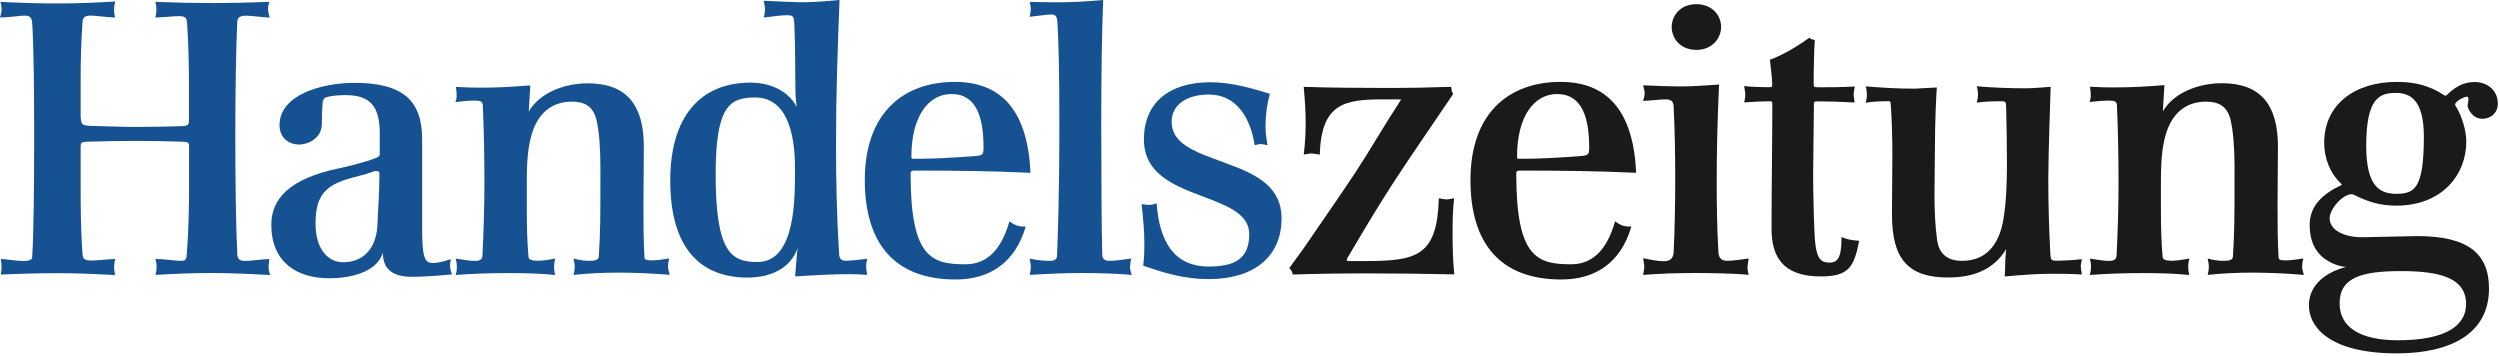
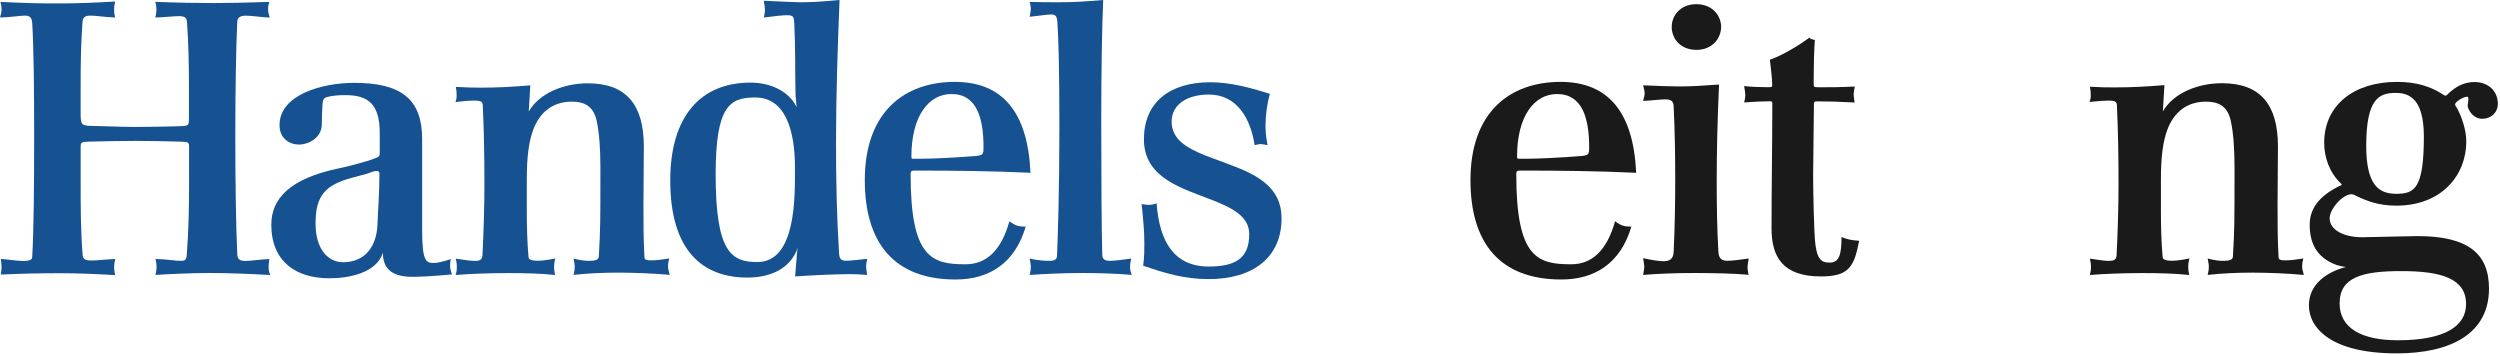
<svg xmlns="http://www.w3.org/2000/svg" version="1.1" baseProfile="tiny" id="Ebene_1" x="0px" y="0px" width="737px" height="105px" viewBox="0 0 737 105" xml:space="preserve">
  <g>
    <path fill="#165191" d="M62.092 80.482c-4.847 0-10.618 0.225-16.273 0.562c0.231-0.786 0.346-1.571 0.346-2.357 c0-0.784-0.115-1.571-0.346-2.356c3.463 0.1 6.1 0.6 7.5 0.562c1.269 0 1.615-0.338 1.731-1.685 c0.577-7.408 0.693-14.368 0.693-21.776v-9.877c0-1.684-0.116-1.684-2.424-1.796c-3.693-0.113-9.349-0.224-13.388-0.224 c-4.617 0-9.233 0.11-13.734 0.224c-2.309 0.112-2.424 0.112-2.424 1.796v9.877c0 7.4 0 14.5 0.6 21.9 c0.115 1.1 0.9 1.5 2.8 1.459c1.616 0 4.271-0.336 6.81-0.447c-0.23 0.785-0.346 1.57-0.346 2.4 c0 0.7 0.1 1.5 0.3 2.357c-5.886-0.337-11.195-0.561-16.158-0.561c-5.771 0-11.08 0.111-17.543 0.4 c0.115-0.786 0.23-1.459 0.23-2.133c0-0.785-0.115-1.571-0.23-2.469c1.847 0.1 4.7 0.6 6.6 0.6 c1.962 0 2.654-0.448 2.654-1.123c0.462-7.634 0.578-21.663 0.578-35.807c0-13.134-0.116-25.817-0.578-33.338 C9.349 5.1 8.7 4.6 7.3 4.604C5.886 4.6 3.2 5.1 0 5.165c0.231-0.786 0.461-1.571 0.461-2.357 c0-0.784-0.115-1.571-0.346-2.245c6.579 0.3 11.9 0.5 17.7 0.45c4.963 0 10.272-0.226 16.158-0.562 c-0.23 0.785-0.346 1.572-0.346 2.356c0 0.8 0.1 1.6 0.3 2.357c-3-0.112-5.655-0.562-7.156-0.562 c-1.616 0-2.308 0.449-2.423 1.684c-0.462 5.949-0.577 11.898-0.577 17.96v9.542c0 3.1 0.6 3.1 2.3 3.3 c4.501 0.1 9.1 0.3 13.7 0.337c3.924 0 9.58-0.113 13.504-0.225c2.308-0.112 2.424-0.226 2.424-2.358v-9.429 c0-6.286-0.116-12.685-0.578-18.971c-0.115-1.347-0.808-1.683-2.424-1.683c-1.5 0-4.155 0.336-6.925 0.4 c0.231-0.786 0.346-1.685 0.346-2.357c0-0.784-0.115-1.571-0.346-2.245C52.167 0.8 57.2 0.9 63.1 0.9 c4.501 0 9.58-0.112 16.273-0.338c-0.23 0.786-0.346 1.348-0.346 2.021c0 0.8 0.2 1.7 0.5 2.6 c-2.655-0.112-5.309-0.561-6.925-0.561c-1.731 0-2.539 0.448-2.654 1.684c-0.346 7.184-0.577 20.316-0.577 33.8 c0 13.8 0.2 27.6 0.6 35.135c0.115 1.2 0.8 1.7 2.4 1.685c1.5 0 4.271-0.448 7.04-0.562 c-0.115 0.896-0.23 1.57-0.23 2.244c0 0.8 0.1 1.6 0.5 2.47C72.826 80.7 67.9 80.5 62.1 80.482z" />
    <path fill="#165191" d="M121.531 81.604c-5.193 0-8.656-1.796-8.656-7.071c-1.962 6.062-10.271 7.521-15.812 7.5 c-9.579 0-17.081-4.715-17.081-15.827c0-7.521 5.309-13.582 20.082-16.613c1.847-0.336 8.656-2.133 10.157-2.806 c0.808-0.337 1.731-0.448 1.731-1.46v-6.061c0-8.531-3.347-11.226-10.157-11.226c-1.731 0-3.808 0.112-5.54 0.6 c-0.692 0.225-1.039 0.674-1.154 1.684c-0.116 1.908-0.231 4.153-0.231 6.286c0 3.817-3.578 5.95-6.694 6 c-3.001 0-5.771-1.909-5.771-5.725c0-8.98 12.58-12.461 22.044-12.461c14.196 0 20 5.1 20 16.613v26.827 c0 9.3 1.2 9.7 3.5 9.653c0.808 0 2.193-0.226 4.962-1.123c-0.115 0.562-0.23 1.233-0.23 1.8 c0 1 0.2 1.8 0.6 2.694C127.994 81.4 124.1 81.6 121.5 81.604z M111.028 50.4c-0.923 0-2.309 0.674-2.77 0.8 c-1.616 0.45-3.462 0.898-4.617 1.235c-7.732 2.133-10.618 5.164-10.618 13.47c0 7.7 3.8 11.4 8.1 11.4 c6.81 0 9.926-5.052 10.157-11.112c0.115-3.93 0.577-8.867 0.577-15.152C111.836 50.6 111.5 50.4 111 50.4z" />
    <path fill="#165191" d="M182.469 80.369c-4.963 0-9.349 0.226-13.388 0.674c0.346-1.459 0.346-1.908 0.346-2.357 s0-0.896-0.346-2.469c2.308 0.6 3.7 0.7 4.8 0.674c1.731 0 2.655-0.338 2.655-1.348c0.462-7.971 0.462-10.439 0.462-23.797 v-2.582c0-5.5-0.347-10.215-1.154-13.807c-1.039-4.266-3.809-5.388-7.271-5.388c-5.541 0-9.349 3.03-11.311 8.1 c-1.385 3.592-1.962 8.307-1.962 14.93v9.092c0 4.5 0.1 8.9 0.5 13.582c0 0.8 0.8 1.2 2.7 1.2 c1.385 0 2.886-0.226 5.194-0.674c-0.346 1.459-0.346 1.907-0.346 2.469c0 0.4 0 1 0.3 2.4 c-4.155-0.448-9.002-0.562-13.734-0.562c-5.771 0-11.426 0.225-15.581 0.562c0.346-1.349 0.346-1.796 0.346-2.357 c0-0.561 0-1.123-0.346-2.469c2.193 0.3 4.3 0.7 5.7 0.674c1.385 0 2.078-0.338 2.193-1.571 c0.346-7.072 0.578-14.145 0.578-21.216c0-7.521-0.115-15.153-0.462-22.674c0-1.348-0.231-1.796-2.539-1.796 c-1.27 0-3.001 0.111-5.54 0.449c0.461-1.346 0.346-1.684 0.346-2.133c0-0.561 0-1.01-0.23-2.356 c3.231 0.2 5 0.2 7.3 0.226c4.847 0 9.118-0.226 14.658-0.675c-0.116 2.356-0.347 5.275-0.462 7.7 c3.117-5.388 10.272-8.306 17.428-8.306c11.311 0 16.5 6.3 16.5 18.634c0 5.836-0.115 11.562-0.115 17.4 c0 5.2 0 10.1 0.3 15.266c0 0.7 0.6 0.9 2.1 0.896c1.27 0 3.232-0.225 5.194-0.561 c-0.347 1.459-0.347 1.907-0.347 2.469c0 0.4 0.1 1 0.5 2.357C192.51 80.6 187.3 80.4 182.5 80.369z" />
    <path fill="#165191" d="M250.564 80.818c-4.848 0-10.965 0.338-16.158 0.674c0.692-8.307 0.461-6.733 0.808-8.53 c-2.193 6.397-8.31 8.866-14.888 8.866c-13.042 0-22.737-7.743-22.737-28.621c0-18.859 8.887-28.85 23.66-28.85 c5.771 0 11.2 2.4 13.6 7.185c-0.115-1.46-0.346-3.031-0.346-4.49c-0.115-4.714 0-13.246-0.346-20.205 c-0.115-2.021-0.346-2.356-2.193-2.356c-1.154 0-3.347 0.225-6.81 0.674c0.346-1.348 0.346-1.909 0.346-2.471 c0-0.561-0.115-1.121-0.346-2.469c4.501 0.2 8.1 0.4 10.8 0.449c3.462 0 6.579-0.225 11.542-0.674 c-0.577 14.593-1.039 28.287-1.039 41.869c0 11 0.2 21.9 0.9 32.89c0.115 1.9 0.9 2.1 2.2 2.1 c1.154 0 3.231-0.226 6.117-0.562c-0.231 1.121-0.346 1.459-0.346 2.244c0 0.6 0.1 1.1 0.3 2.5 C253.795 80.9 251.8 80.8 250.6 80.818z M222.633 28.736c-7.502 0-11.657 2.469-11.657 22.7 c0 23.1 4.7 25.8 12.3 25.816c11.426 0 11.08-19.195 11.08-27.501C234.406 42.1 233.1 28.7 222.6 28.736z" />
    <path fill="#165191" d="M270.876 50.287c-2.193 0-2.425-0.112-2.425 1.123c0 24.7 6.3 26.5 16.2 26.5 c6.118 0 10.503-4.041 12.927-12.685c1.732 1.3 2.7 1.6 4.8 1.571c-3.115 10.664-10.618 15.603-20.659 15.6 c-18.121 0-26.776-10.774-26.776-29.296c0-20.093 11.657-28.96 26.545-28.96c13.966 0 21.5 8.8 22.3 26.8 C292.227 50.4 281.5 50.3 270.9 50.287z M280.456 27.725c-6.694 0-11.772 6.512-11.772 18.4 c0 0.6 0.1 0.7 0.6 0.674h2.192c3.578 0 10.157-0.337 15.928-0.786c2.423-0.224 2.54-0.449 2.54-2.693 C289.92 34.9 288 27.7 280.5 27.725z" />
    <path fill="#165191" d="M319.121 80.482c-5.194 0-10.156 0.225-15.582 0.562c0.347-1.349 0.347-2.021 0.347-2.47 s-0.117-1.123-0.347-2.356c2.424 0.6 5 0.7 6 0.674c1.385 0 2.076-0.448 2.076-1.571 c0.231-5.612 0.692-18.858 0.692-37.604c0-16.726-0.231-25.479-0.577-31.093c-0.115-2.133-0.808-2.357-1.846-2.357 c-1.27 0-3.924 0.45-6.348 0.674c0.229-1.123 0.347-1.795 0.347-2.133c0-0.449 0-0.898-0.347-2.245 c2.886 0.1 6.3 0.1 8.3 0.112c4.847 0 7.964-0.225 13.388-0.674c-0.346 7.521-0.577 21.439-0.577 35.7 c0 16.3 0.1 32.7 0.3 39.399c0 1.3 0.8 1.8 2.2 1.797c1.386 0 4.04-0.338 6.349-0.674 c-0.347 1.459-0.347 2.021-0.347 2.581c0 0.4 0 0.9 0.5 2.245C328.814 80.6 323.4 80.5 319.1 80.482z" />
    <path fill="#165191" d="M356.283 82.277c-7.271 0-12.927-1.795-19.273-3.928c0.346-2.693 0.346-4.604 0.346-6.734 c0-3.48-0.346-7.072-0.808-11.451c1.153 0.2 1.5 0.2 2 0.227c0.577 0 1.2 0 2.424-0.449 c0.808 11.2 5.1 18.6 15.3 18.633c7.849 0 12.002-2.355 12.002-9.539c0-5.276-5.077-7.746-10.732-9.991 c-8.771-3.479-20.313-6.397-20.313-17.959c0-10.664 7.271-16.839 19.62-16.839c5.888 0 12.1 1.7 17.5 3.4 c-0.809 3.03-1.27 6.174-1.27 9.315c0 1.5 0.1 3.4 0.6 5.837c-1.27-0.224-1.615-0.336-2.076-0.336 c-0.348 0-0.693 0.112-1.732 0.336c-1.154-7.632-5.079-14.928-13.503-14.928c-6.231 0-10.964 2.806-10.964 8 s4.386 7.7 9.7 9.878c2.54 1 5.2 1.9 7.8 2.918c7.733 2.9 14.9 6.6 14.9 15.6 C377.866 75.7 369.6 82.3 356.3 82.277z" />
-     <path fill="#1A1A1A" d="M403.142 80.595c-8.193 0-15.119 0.11-22.043 0.336c-0.117-0.897-0.693-1.685-1.041-1.907 c0.578-0.787 3.002-4.041 4.271-5.838c6.693-9.766 11.08-16.052 15.234-22.337c4.156-6.286 7.617-12.459 13.504-21.552 c-1.848 0-3.578 0-5.191 0c-11.312 0-18.354 1.01-18.814 16.275c-1.385-0.225-2.076-0.336-2.654-0.336 c-0.229 0-0.691 0.112-2.076 0.336c0.461-3.367 0.576-6.511 0.576-9.652c0-3.256-0.23-6.51-0.576-10.327 c7.963 0.3 16.2 0.3 24.2 0.336c7.271 0 12.928-0.11 19.275-0.336c0.115 1.1 0.2 1.6 0.6 2.1 c-7.965 11.787-12.812 18.745-17.197 25.481c-4.154 6.396-7.385 11.673-13.734 22.449c-0.346 0.562-0.461 0.785-0.461 1 c0 0.3 0.2 0.3 0.6 0.337h4.732c15.35 0 21.352-1.459 21.812-18.521c1.5 0.3 1.7 0.3 2.1 0.336s0.807 0 2.424-0.336 c-0.463 3.703-0.463 7.184-0.463 10.774c0 3.7 0.1 7.5 0.5 11.674C420.569 80.7 411.8 80.6 403.1 80.595z" />
    <path fill="#1A1A1A" d="M449.421 50.287c-2.191 0-2.422-0.112-2.422 1.123c0 24.7 6.3 26.5 16.2 26.5 c6.117 0 10.504-4.041 12.928-12.685c1.73 1.3 2.7 1.6 4.8 1.571c-3.115 10.664-10.619 15.603-20.66 15.6 c-18.119 0-26.775-10.774-26.775-29.296c0-20.093 11.656-28.96 26.547-28.96c13.965 0 21.5 8.8 22.3 26.8 C470.774 50.4 460 50.3 449.4 50.287z M459.001 27.725c-6.693 0-11.771 6.512-11.771 18.4 c0 0.6 0.1 0.7 0.6 0.674h2.193c3.576 0 10.156-0.337 15.928-0.786c2.424-0.224 2.539-0.449 2.539-2.693 C468.466 34.9 466.5 27.7 459 27.725z" />
    <path fill="#1A1A1A" d="M499.628 80.482c-5.887 0-11.08 0.225-15.236 0.562c0.232-1.349 0.348-1.908 0.348-2.357 c0-0.448-0.115-1.123-0.348-2.582c2.656 0.6 4.8 0.9 6 0.898c1.732 0 2.885-0.562 3-2.693 c0.348-7.407 0.463-14.368 0.463-21.664c0-7.185-0.115-14.032-0.463-21.327c-0.115-1.685-0.922-2.021-2.537-2.021 c-1.385 0-3.809 0.336-6.465 0.449c0.348-1.235 0.463-1.797 0.463-2.245c0-0.449-0.115-1.011-0.463-2.356 c3.809 0.2 7.6 0.3 10.5 0.336c4.154 0 7.039-0.224 11.887-0.562c-0.461 10.215-0.691 19.419-0.691 28.5 c0 7.1 0.1 13.8 0.5 20.879c0.115 2.1 1.2 2.6 2.7 2.582c1.385 0 3.924-0.338 6.23-0.674 c-0.229 1.459-0.346 2.02-0.346 2.581c0 0.4 0 0.8 0.3 2.245C511.515 80.6 504.9 80.5 499.6 80.482z M500.089 14.7 c-4.732 0-7.271-3.368-7.271-6.736c0-3.367 2.539-6.734 7.271-6.734c4.73 0 7.3 3.4 7.3 6.7 C507.36 11.3 504.8 14.7 500.1 14.705z" />
    <path fill="#1A1A1A" d="M536.79 81.492c-11.195 0-14.543-5.726-14.543-14.145c0-12.348 0.23-24.47 0.23-36.816 c0-0.562-0.115-0.675-0.691-0.675c-1.848 0-4.617 0.112-7.617 0.337c0.346-1.348 0.346-1.796 0.346-2.246 c0-0.561-0.115-1.123-0.346-2.582c2.424 0.3 5 0.3 6.9 0.336c1.27 0 1.4 0 1.385-0.785 c0-2.021-0.578-5.838-0.693-7.297c4.039-1.459 8.541-4.266 11.658-6.51c0.461 0.6 0.9 0.4 1.6 0.7 c-0.23 2.469-0.346 7.97-0.346 12.684c0 1.2 0 1.2 1.5 1.234c3.115 0 6.3 0 10.617-0.225 c-0.23 1.348-0.346 1.796-0.346 2.357s0.115 1 0.3 2.356c-4.039-0.224-7.387-0.336-10.732-0.336 c-1.271 0-1.271 0.112-1.271 0.897c0 3.479-0.229 16.501-0.229 20.879c0 3.5 0.2 17.4 0.7 20.7 c0.576 3.9 1.6 5.1 4.2 5.053c2.771 0 3.463-2.357 3.463-7.521c1.73 0.7 2.8 0.9 5.2 1.1 C546.601 78.6 545.1 81.5 536.8 81.492z" />
-     <path fill="#1A1A1A" d="M613.425 78.572c0 0.6 0.1 1 0.3 2.357c-3.229-0.225-6.348-0.225-8.654-0.225 c-4.848 0-8.541 0.337-14.082 0.785c0.23-2.469 0-4.826 0.463-8.082c-3.809 6.285-10.043 8.418-17.195 8.4 c-11.773 0-16.506-5.498-16.506-18.521c0-5.837 0.115-11.673 0.115-17.51c0-5.052-0.115-9.878-0.463-14.929 c-0.113-1.123-0.113-1.01-0.922-1.01c-1.27 0-3.926 0-6.465 0.448c0.346-1.459 0.346-1.907 0.346-2.469 c0-0.449 0-1.011-0.346-2.357c4.848 0.4 9.7 0.7 14.5 0.673c0.348 0 5.311-0.336 6.463-0.336 c-0.113 1.234-0.576 9.204-0.576 19.194c0 3.592-0.115 7.97-0.115 12.347c0 4.7 0.2 9.5 0.8 13.6 c0.691 4.6 3.9 6 7.4 5.95c7.848 0 11.08-5.95 12.117-12.235c0.811-4.826 1.041-10.438 1.041-16.164 c0-5.948-0.115-11.449-0.23-16.838c0-1.795-0.232-1.795-1.617-1.795c-1.615 0-4.387 0-7.039 0.4 c0.346-1.459 0.346-1.908 0.346-2.469c0-0.449 0-1.01-0.346-2.357c4.154 0.4 9.8 0.6 14.5 0.6 c2.076 0 6.115-0.336 7.27-0.449c0 1.571-0.691 19.419-0.691 27.052c0 7.4 0.2 14.6 0.6 22.2 c0.115 1.8 0.3 2 1.7 2.021c1.846 0 4.5-0.113 7.615-0.449C613.425 77.8 613.4 78.1 613.4 78.572z" />
    <path fill="#1A1A1A" d="M664.208 80.369c-4.963 0-9.35 0.226-13.389 0.674c0.348-1.459 0.348-1.908 0.348-2.357 s0-0.896-0.348-2.469c2.311 0.6 3.7 0.7 4.8 0.674c1.732 0 2.654-0.338 2.654-1.348c0.463-7.971 0.463-10.439 0.463-23.797 v-2.582c0-5.5-0.348-10.215-1.154-13.807c-1.039-4.266-3.809-5.388-7.271-5.388c-5.539 0-9.348 3.03-11.311 8.1 c-1.387 3.592-1.961 8.307-1.961 14.93v9.092c0 4.5 0.1 8.9 0.5 13.582c0 0.8 0.8 1.2 2.7 1.2 c1.385 0 2.885-0.226 5.193-0.674c-0.346 1.459-0.346 1.907-0.346 2.469c0 0.4 0 1 0.3 2.4 c-4.156-0.448-9.002-0.562-13.734-0.562c-5.771 0-11.428 0.225-15.582 0.562c0.348-1.349 0.348-1.796 0.348-2.357 c0-0.561 0-1.123-0.348-2.469c2.193 0.3 4.3 0.7 5.7 0.674s2.076-0.338 2.191-1.571c0.348-7.072 0.578-14.145 0.578-21.216 c0-7.521-0.115-15.153-0.461-22.674c0-1.348-0.232-1.796-2.539-1.796c-1.271 0-3.002 0.111-5.541 0.4 c0.463-1.346 0.346-1.684 0.346-2.133c0-0.561 0-1.01-0.23-2.356c3.232 0.2 5 0.2 7.3 0.2 c4.848 0 9.117-0.226 14.658-0.675c-0.115 2.356-0.348 5.275-0.463 7.745c3.117-5.388 10.271-8.306 17.428-8.306 c11.311 0 16.5 6.3 16.5 18.634c0 5.836-0.115 11.562-0.115 17.398c0 5.2 0 10.1 0.3 15.3 c0 0.7 0.6 0.9 2.1 0.896c1.271 0 3.232-0.225 5.195-0.561c-0.348 1.459-0.348 1.907-0.348 2.5 c0 0.4 0.1 1 0.5 2.357C674.249 80.6 669.1 80.4 664.2 80.369z" />
    <path fill="#1A1A1A" d="M731.841 35.021c-3.115 0-4.385-3.143-4.385-3.817c0-0.672 0.576-2.693-0.115-2.693 c-1.271 0-3.578 1.571-3.578 2.245c0 0.2 0.2 0.7 0.5 1.01c1.385 2.5 2.8 6.4 2.8 10 c0 9.653-7.041 18.858-20.658 18.858c-5.078 0-8.539-1.349-11.426-2.694c-0.463-0.226-1.154-0.675-1.73-0.675 c-2.654 0-6.465 4.379-6.465 7.072c0 3.4 4 5.6 9.6 5.612c2.424 0 13.504-0.338 16.273-0.338 c15.004 0 21.1 5.2 21.1 15.491c0 13.133-11.078 19.082-27.236 19.082c-19.391 0-25.854-7.521-25.854-14.144 c0-6.286 5.309-9.879 10.965-11.338c-0.578 0-2.078-0.336-2.77-0.562c-6.232-2.244-7.965-6.848-7.965-11.897 c0-4.603 2.654-8.308 8.426-11.226c0.115 0 1.039-0.448 1.039-0.562c0-0.111 0-0.111-0.23-0.336 c-3.348-3.143-4.963-7.633-4.963-12.01c0-11.113 8.77-17.96 21.467-17.96c6.002 0 9.9 1.5 12.9 3.3 c0.23 0.2 1.2 0.8 1.5 0.785c0.346 0 3.23-4.041 8.426-4.041c4.152 0 6.9 2.7 6.9 6.4 C736.343 33.2 734.4 35 731.8 35.021z M707.835 79.921c-11.428 0-18.119 1.796-18.119 9.5 c0 7.2 6.3 10.9 17.2 10.888c14.195 0 20.082-4.378 20.082-10.664C726.993 82.1 719.7 79.9 707.8 79.921z M706.335 27.389c-4.85 0-8.773 1.459-8.773 15.602c0 12 4 14.1 8.8 14.144c5.424 0 8.193-1.459 8.193-16.95 C714.528 29.3 710.4 27.4 706.3 27.389z" />
  </g>
</svg>